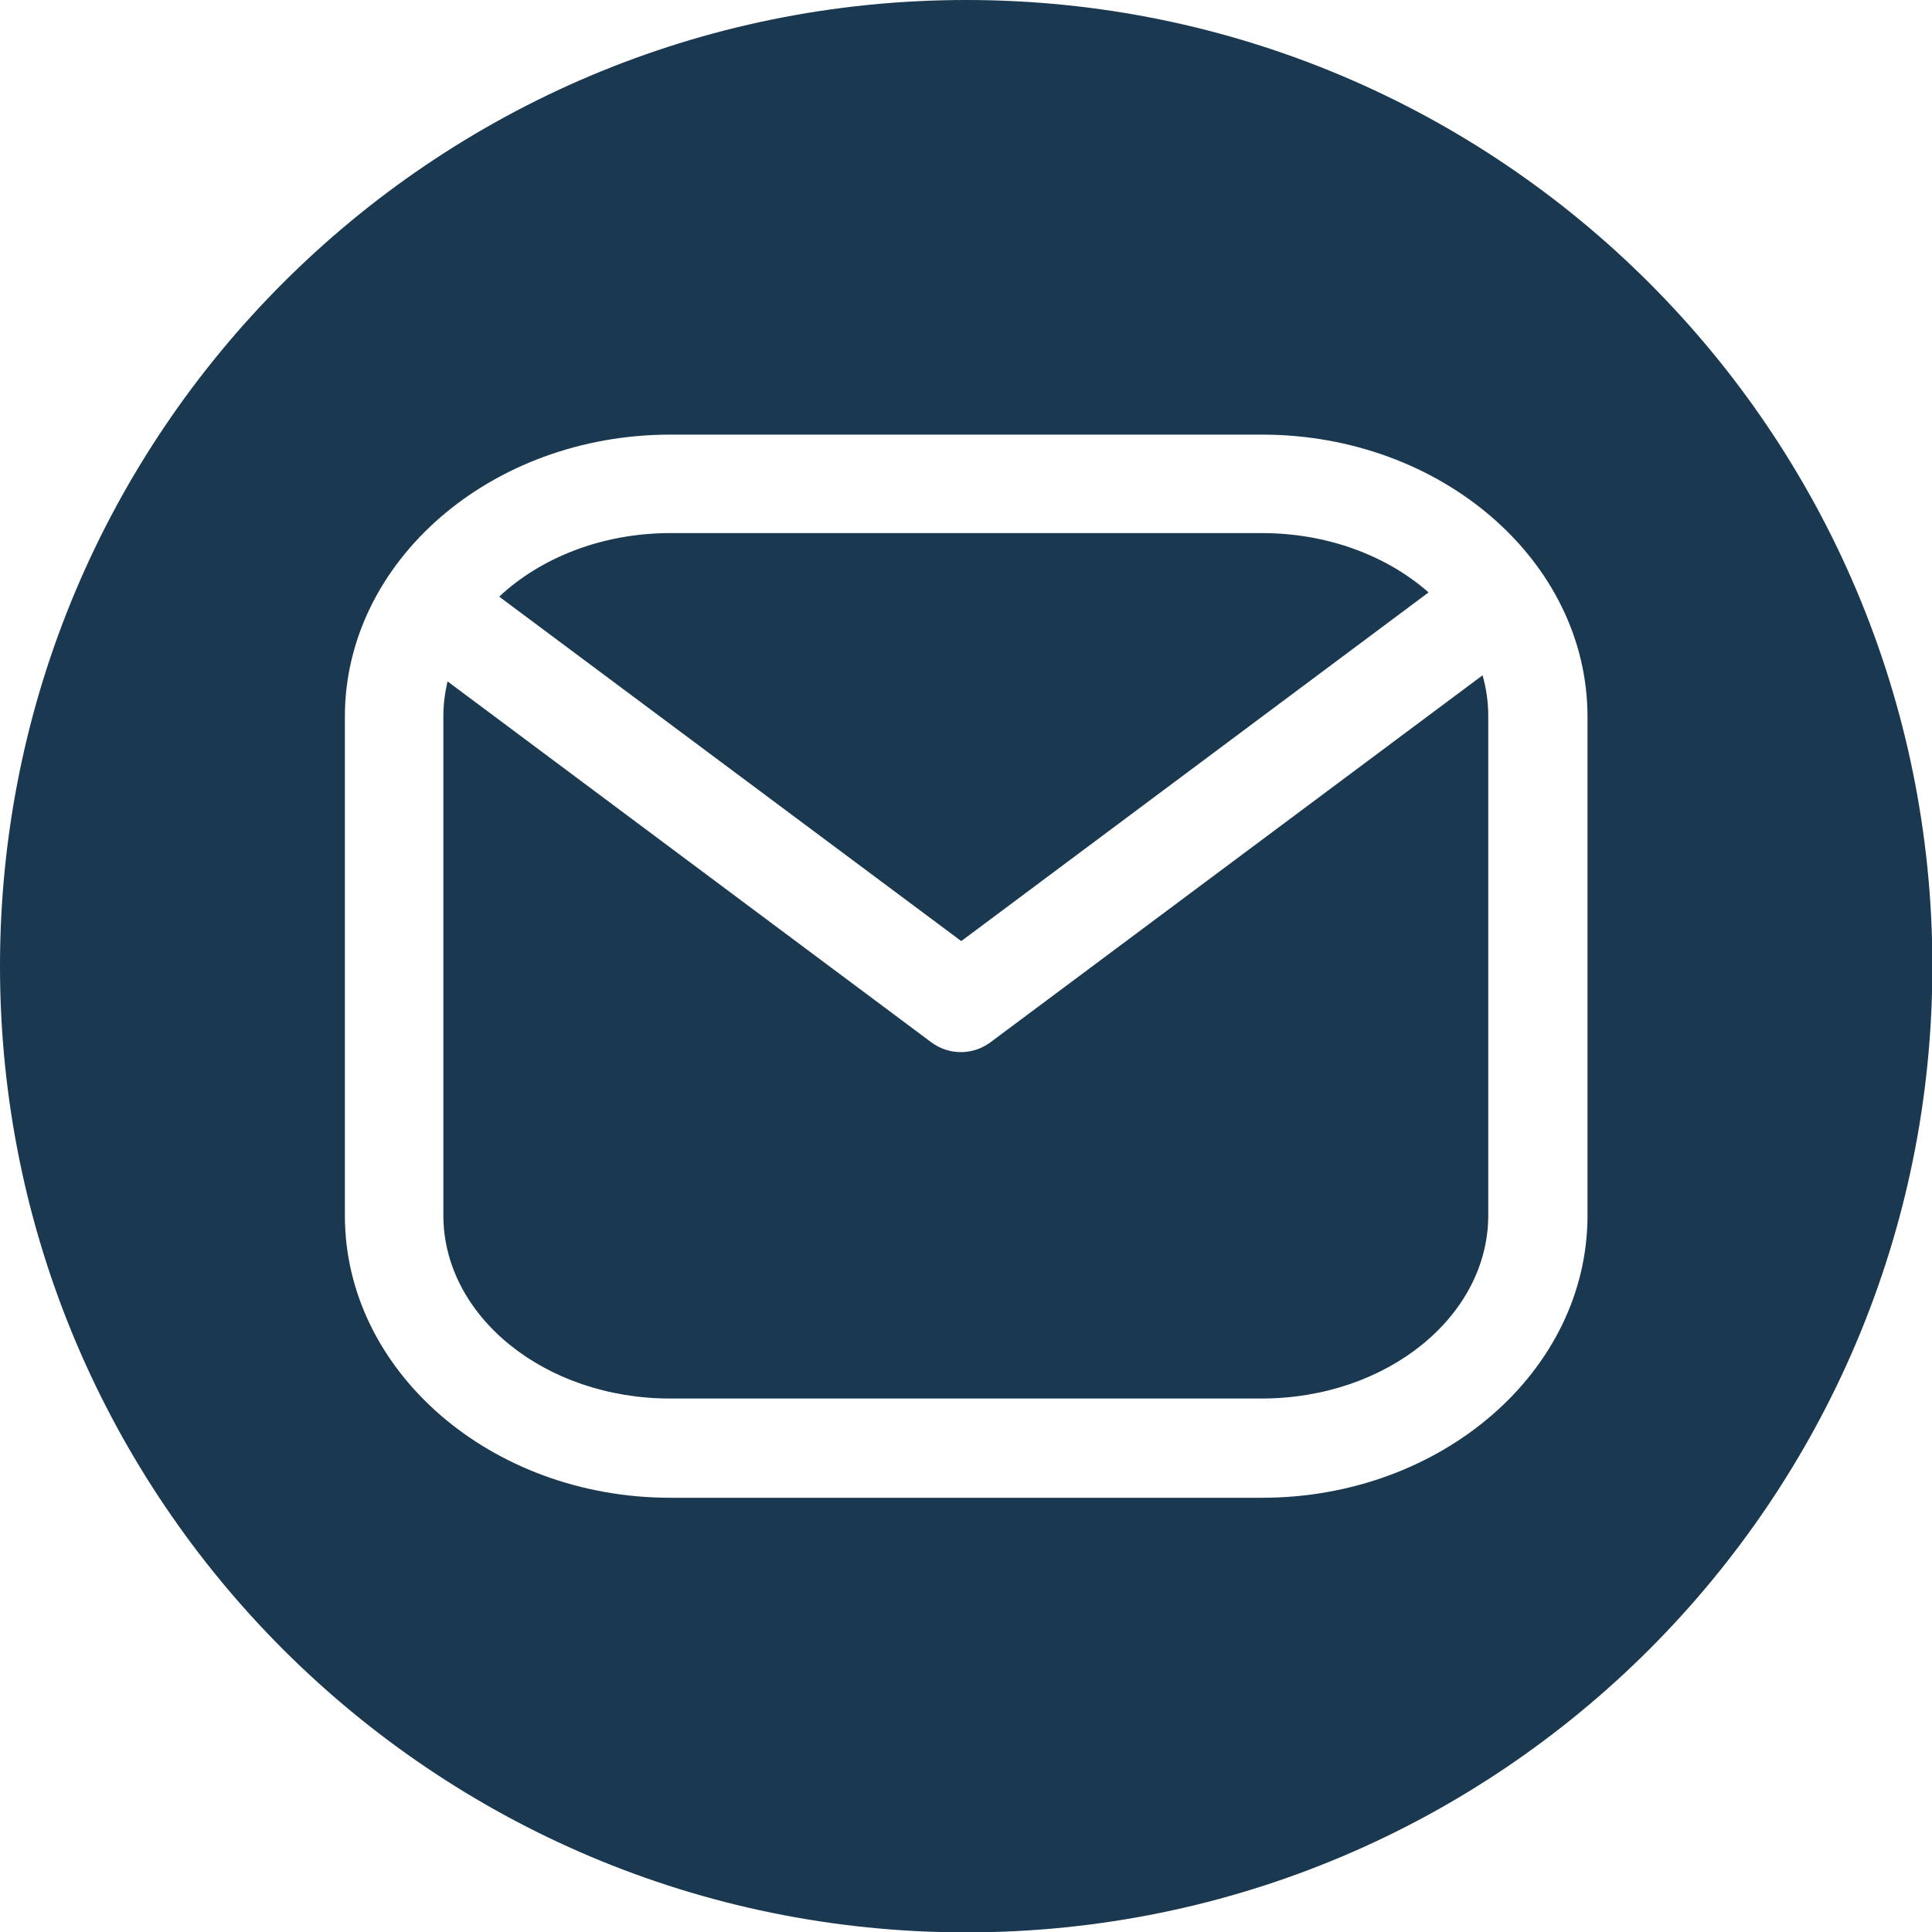
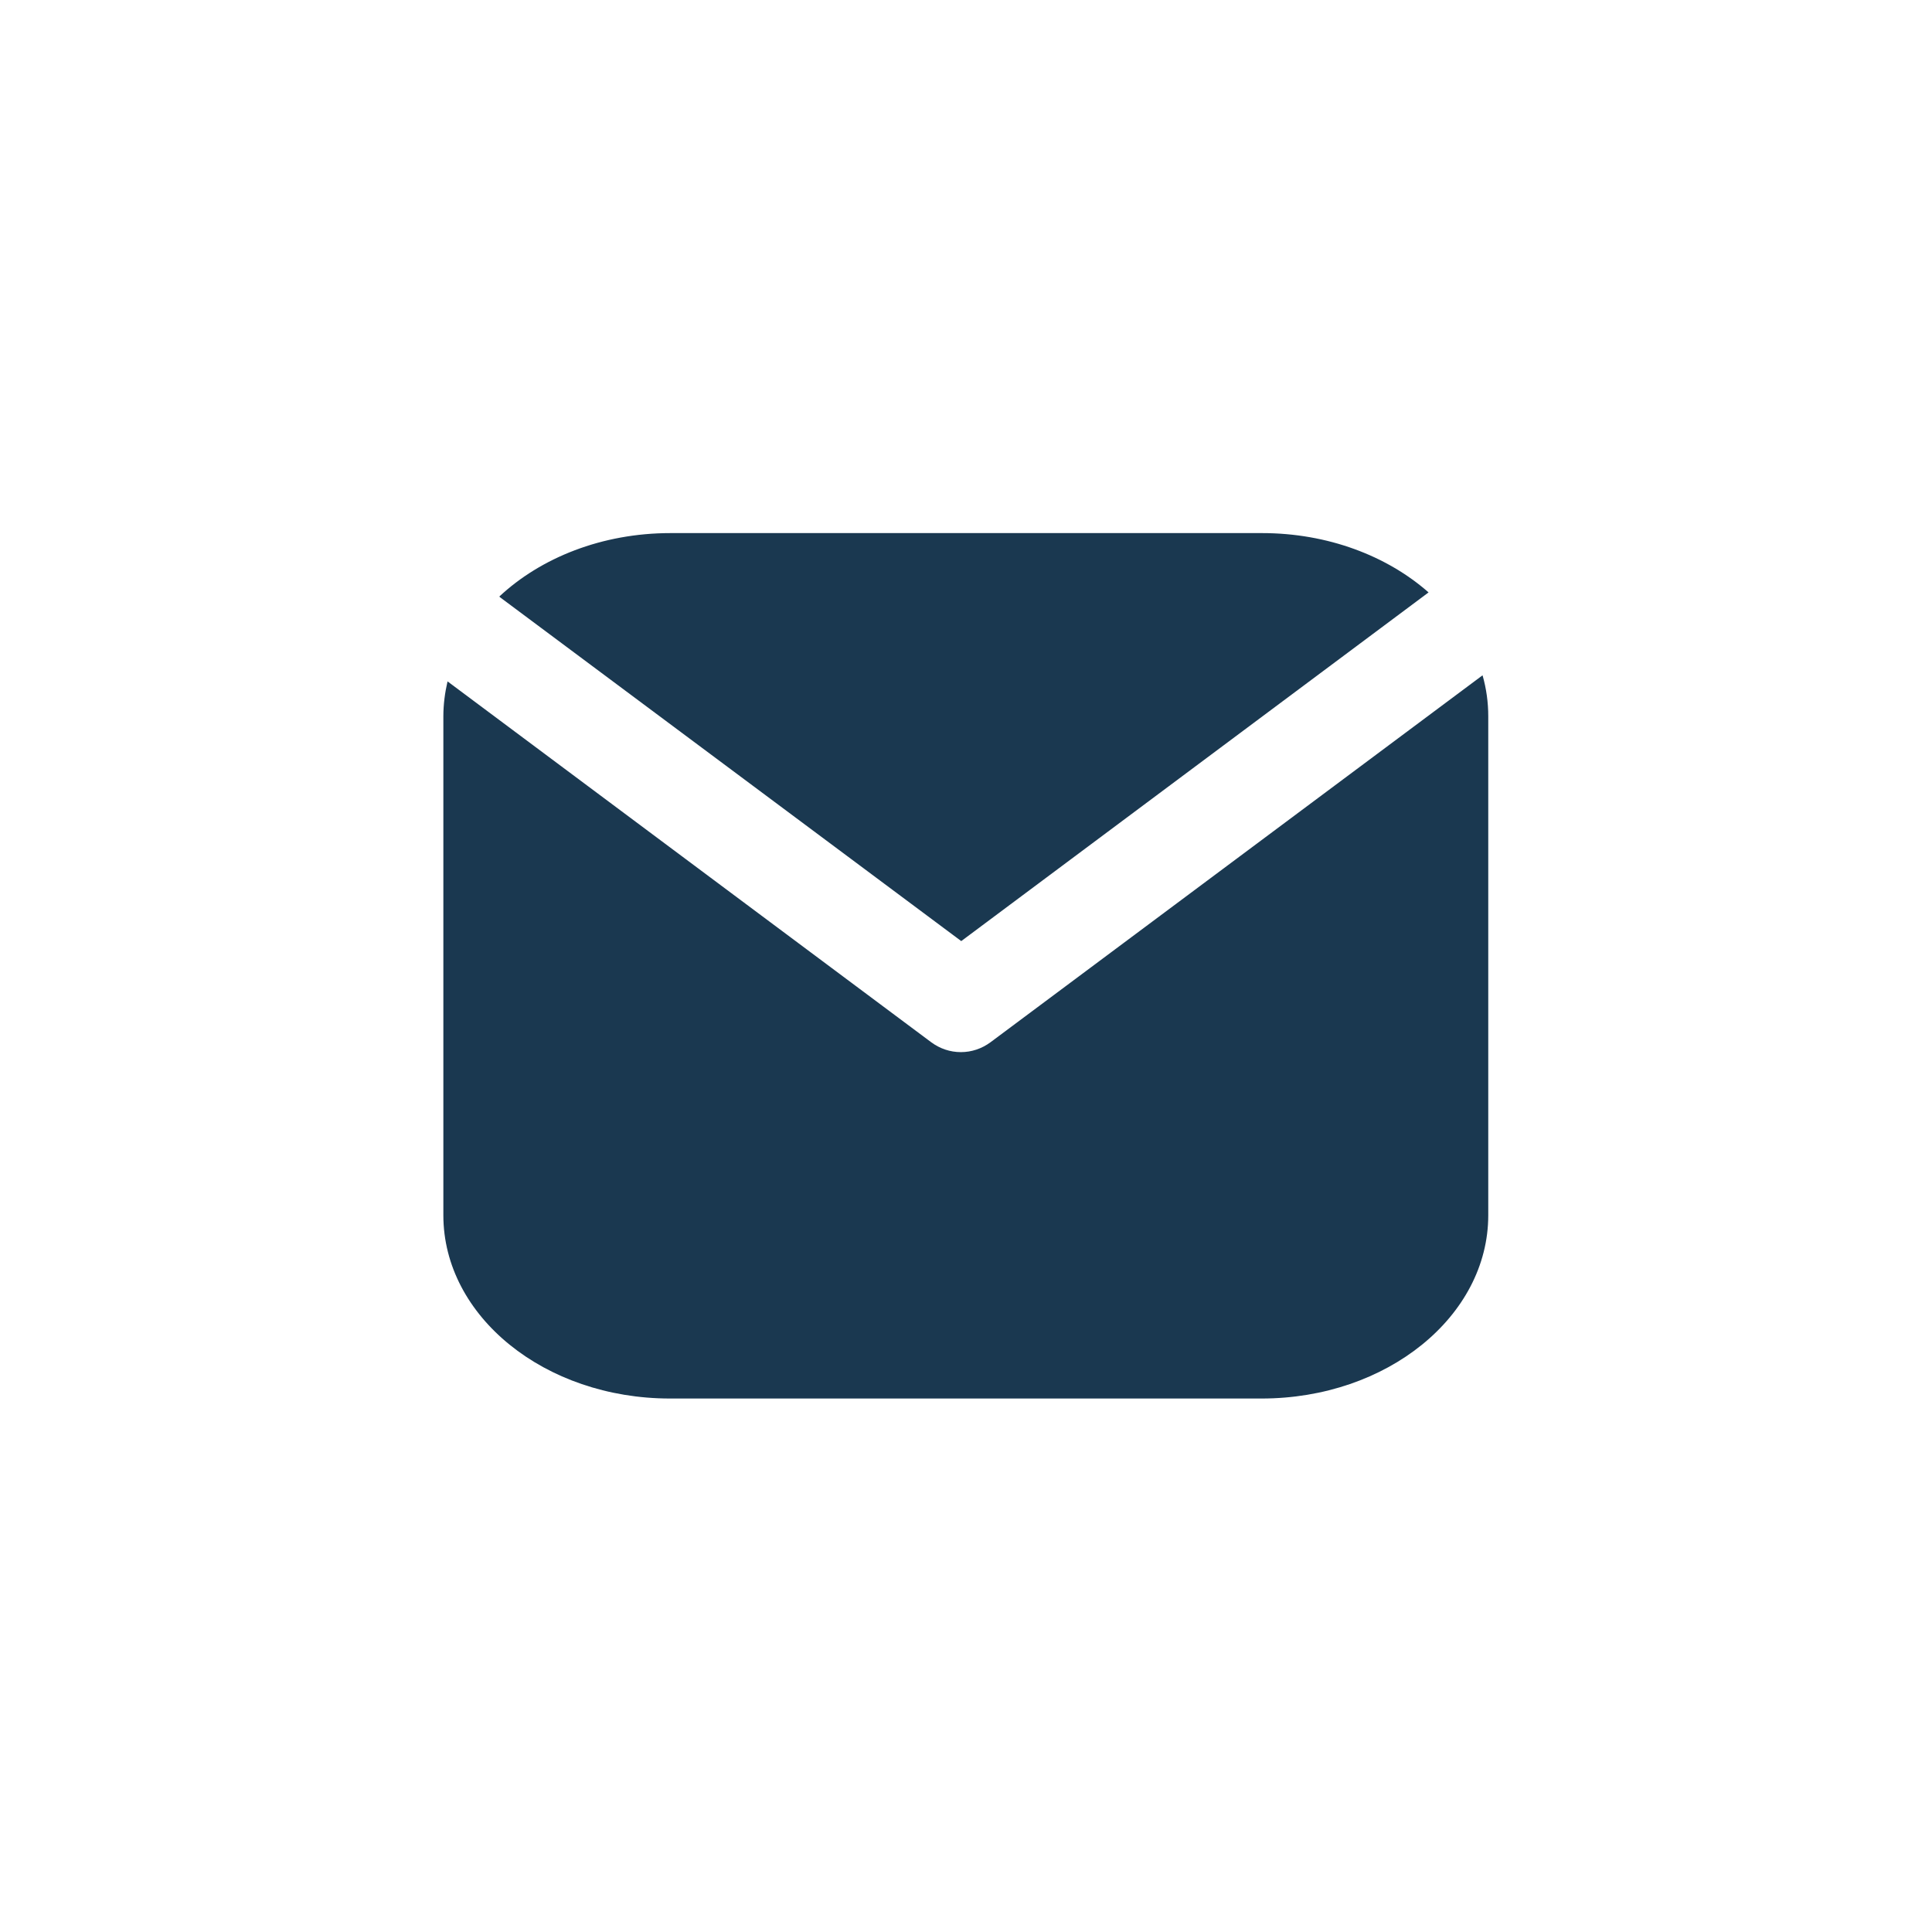
<svg xmlns="http://www.w3.org/2000/svg" version="1.1" id="Capa_1" x="0px" y="0px" viewBox="0 0 508.1 508.1" enable-background="new 0 0 508.1 508.1" xml:space="preserve">
  <path fill="#1A3850" d="M131.4,157l121.4,90.5l122.9-91.7c-10.9-9.6-26.5-15.6-43.8-15.6H176.3c-18,0-34.1,6.5-45,16.7  c0,0,0,0,0.1,0l0,0V157z" />
  <path fill="#1A3850" d="M260.5,274.1c-2.3,1.7-5,2.6-7.8,2.6s-5.5-0.9-7.8-2.6l-127.2-94.9c-0.7,3-1.1,6.1-1.1,9.2v131.2  c0,26.6,26.7,48.2,59.6,48.2h155.6c32.9,0,59.6-21.6,59.6-48.2V188.4c0-3.7-0.5-7.3-1.5-10.8L260.5,274.1L260.5,274.1z" />
-   <path fill="#1A3850" d="M254.1,0C113.7,0,0,113.8,0,254.1s113.8,254.1,254.1,254.1s254.1-113.8,254.1-254.1S394.4,0,254.1,0z   M417.5,319.7c0,40.9-38.4,74.2-85.6,74.2H176.3c-47.2,0-85.6-33.3-85.6-74.2V188.5c0-40.9,38.4-74.2,85.6-74.2h155.6  c47.2,0,85.6,33.3,85.6,74.2V319.7L417.5,319.7z" />
</svg>